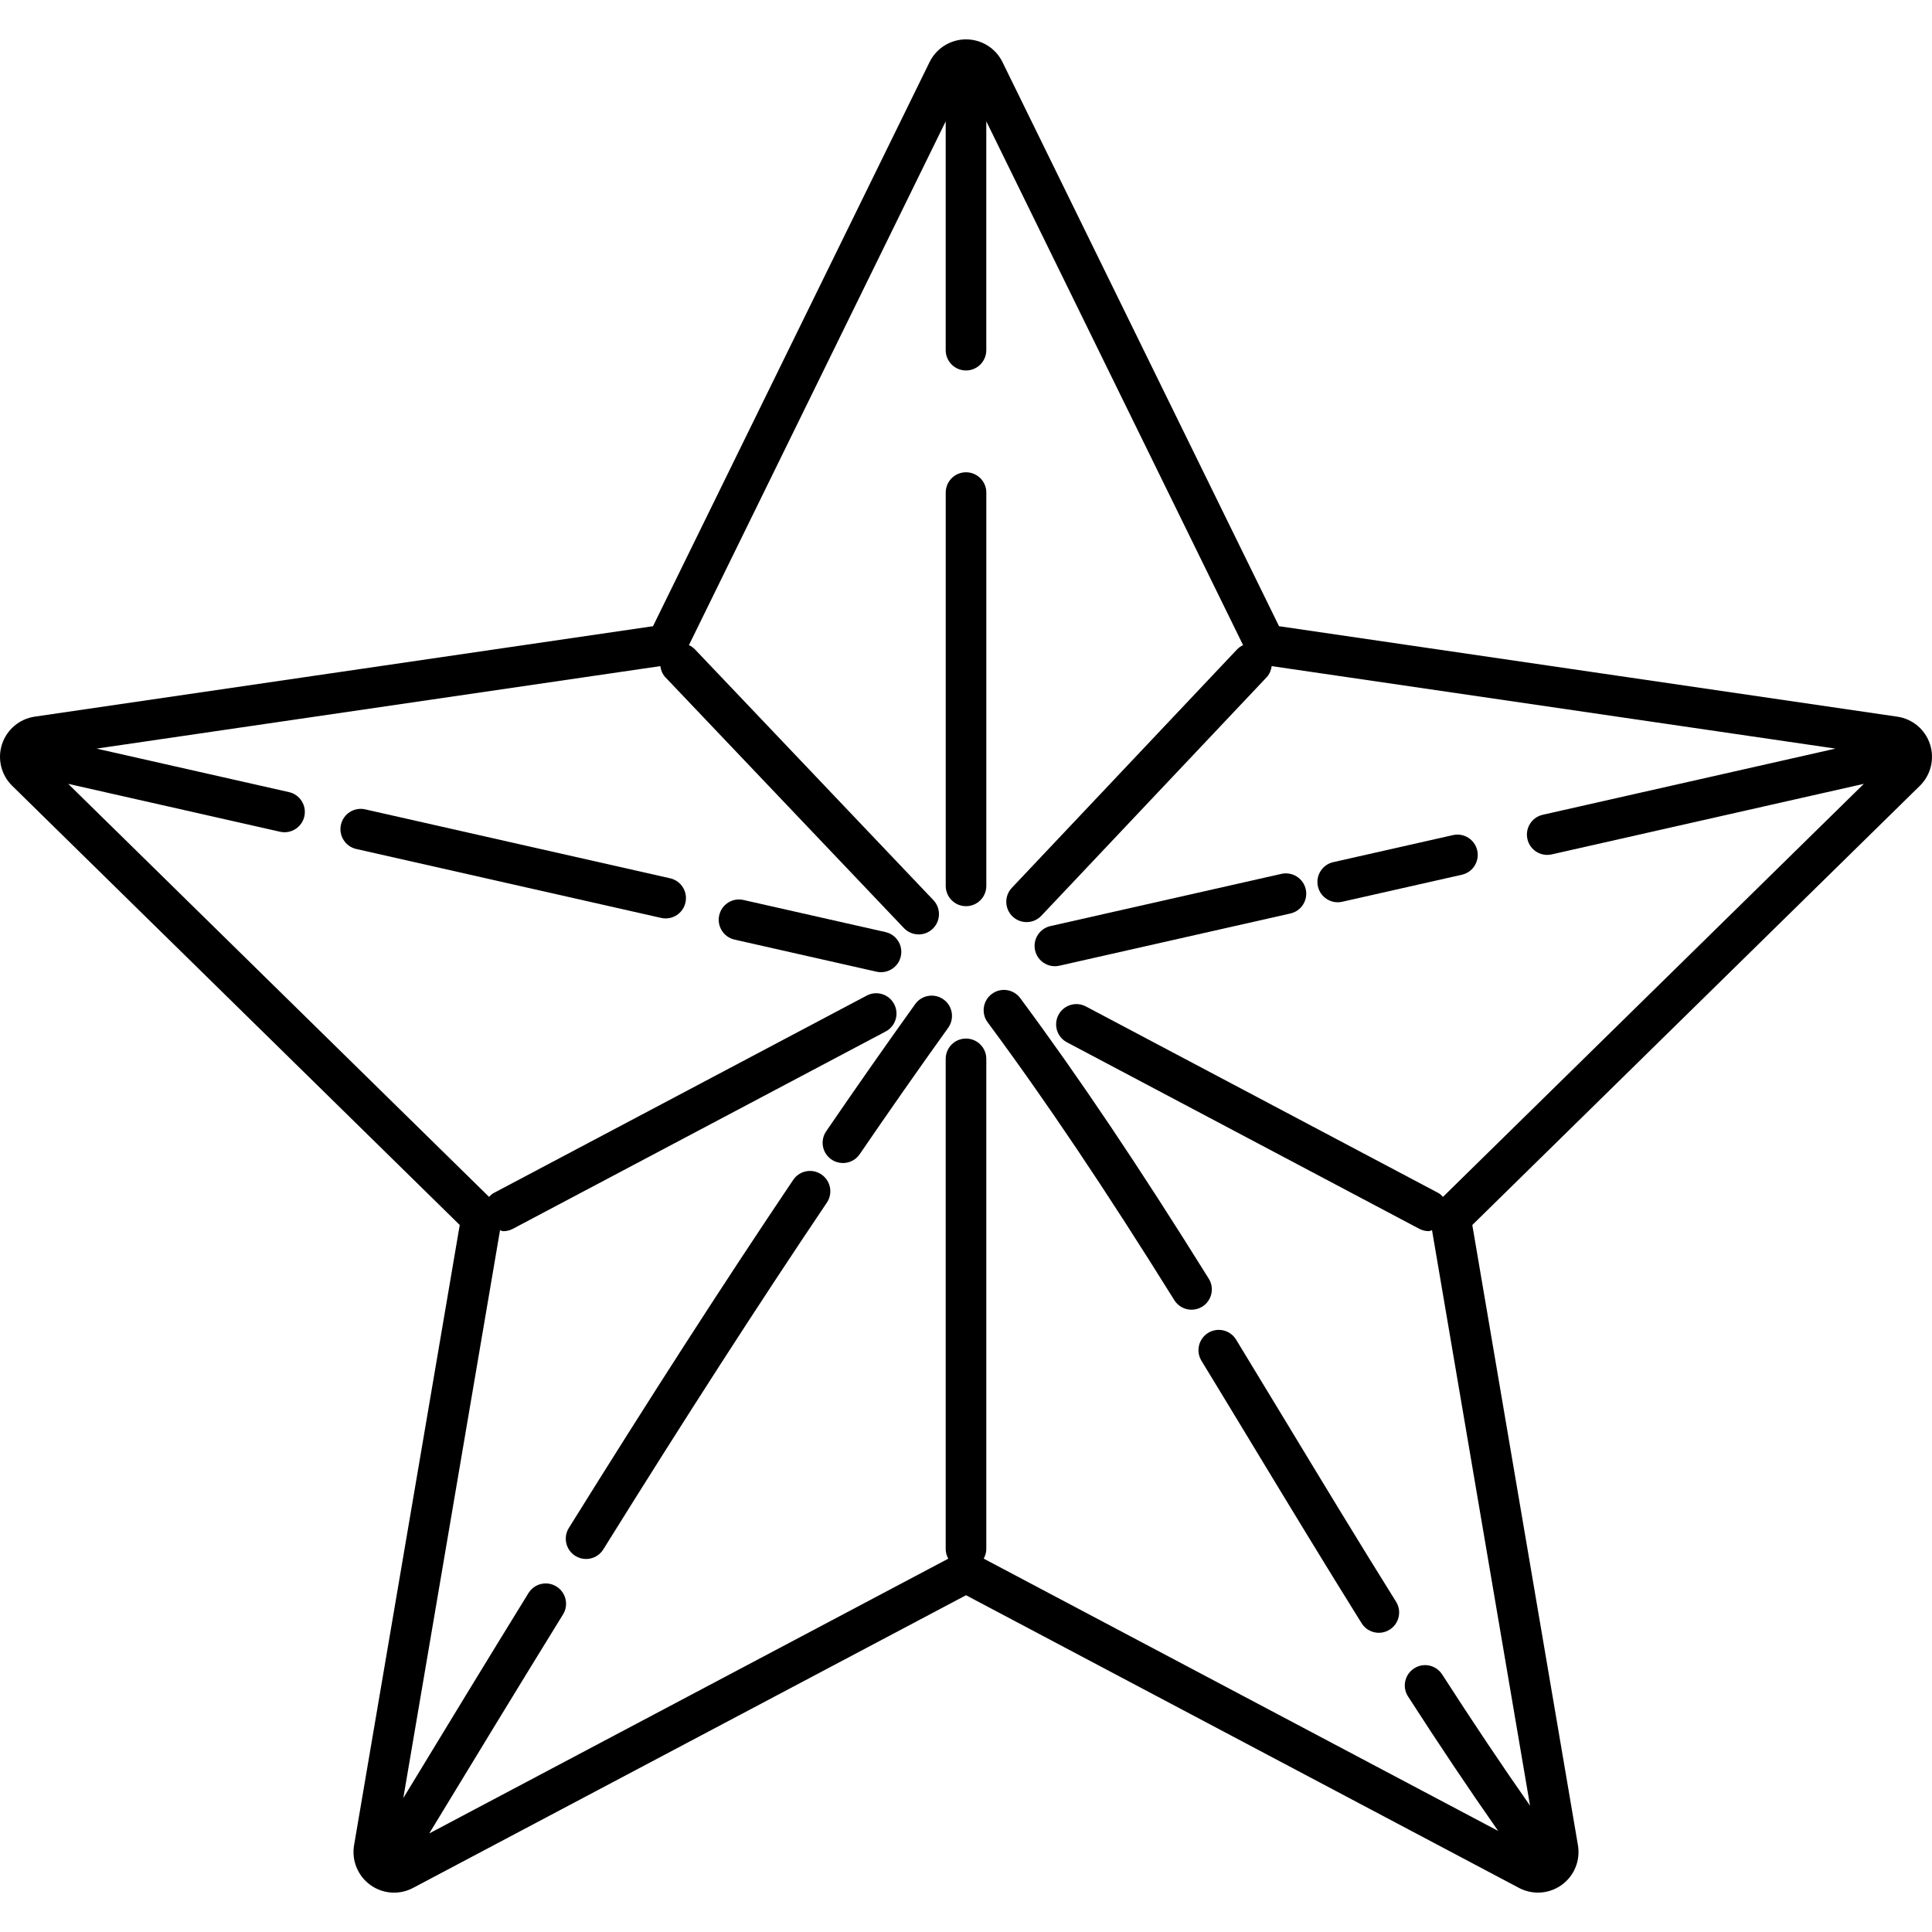
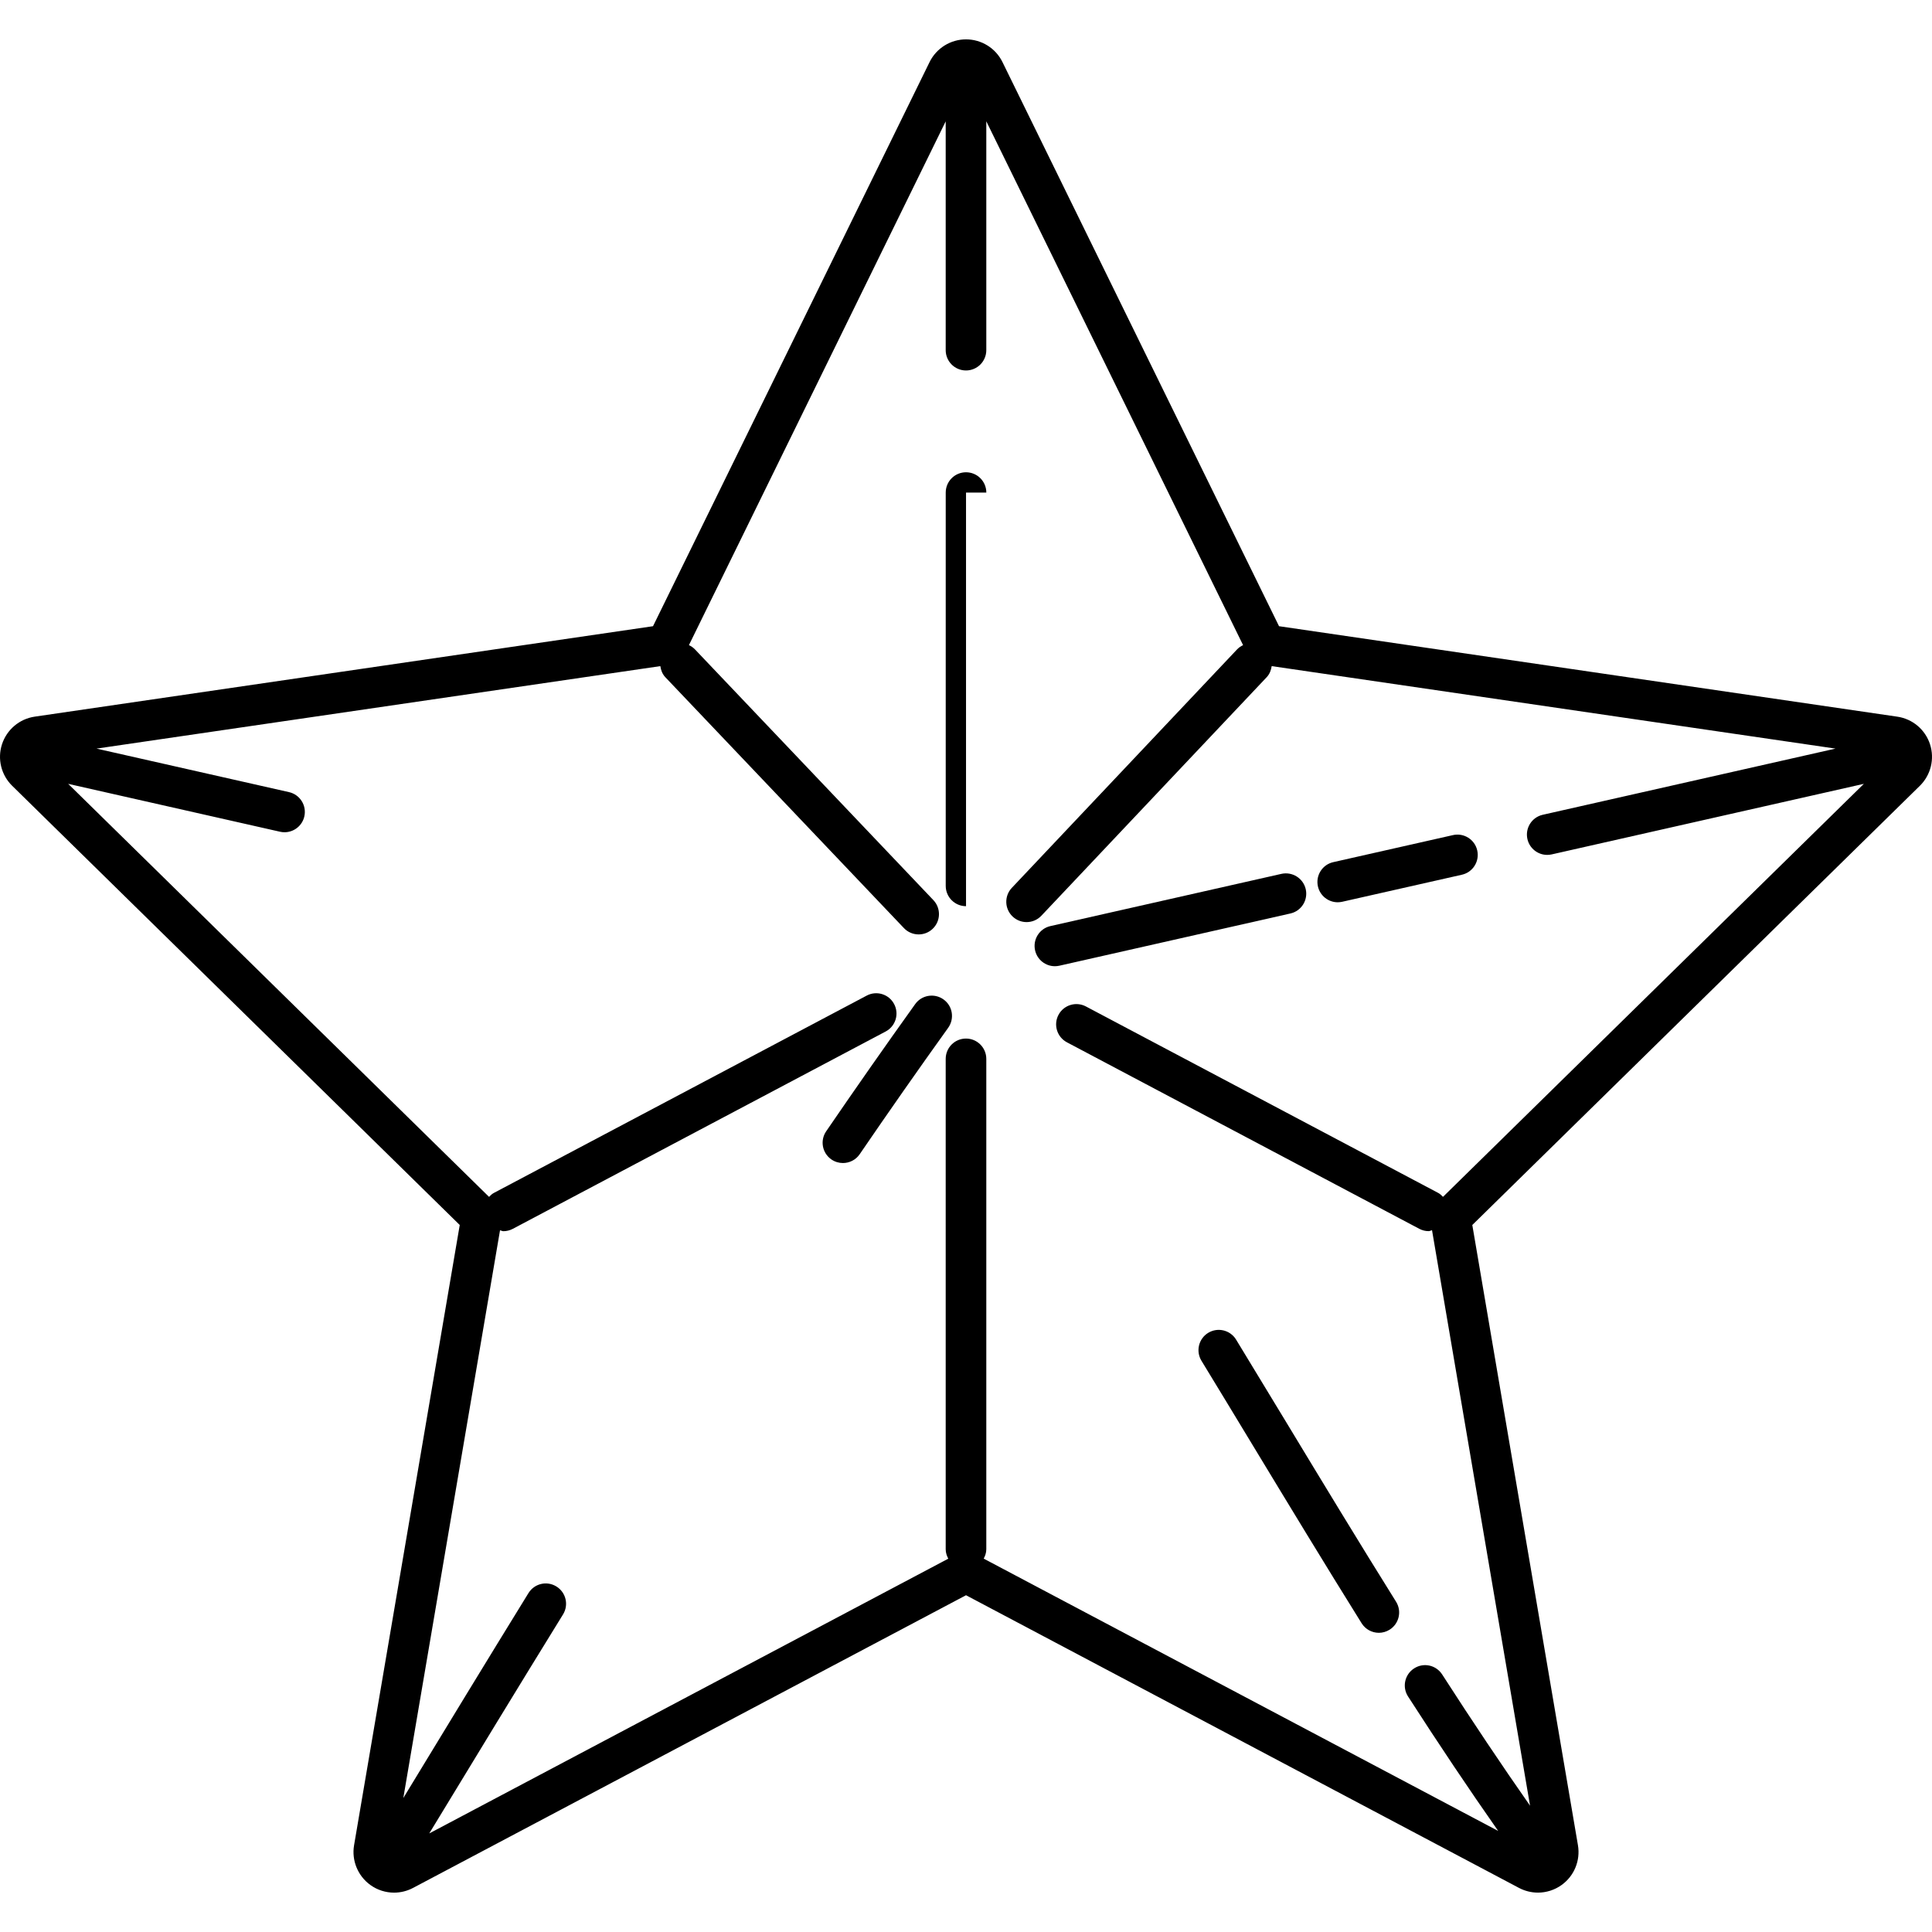
<svg xmlns="http://www.w3.org/2000/svg" fill="#000000" height="800px" width="800px" version="1.1" id="Layer_1" viewBox="0 0 294.295 294.295" xml:space="preserve">
  <g>
    <g>
      <g>
        <path d="M293.991,113.368c-0.728-2.236-2.66-3.864-4.984-4.2l-94.176-13.78L152.703,9.456c-1.036-2.12-3.192-3.46-5.552-3.46     c-2.356,0-4.512,1.344-5.552,3.46L99.471,95.388l-94.18,13.776c-2.324,0.34-4.252,1.968-4.984,4.2s-0.128,4.688,1.544,6.328     l68.18,66.908l-16.096,94.476c-0.396,2.32,0.564,4.664,2.468,6.048c1.076,0.78,2.348,1.176,3.624,1.176     c0.992,0,1.984-0.24,2.892-0.72l84.232-44.584l84.228,44.58c0.908,0.48,1.904,0.72,2.892,0.72c1.276,0,2.548-0.396,3.624-1.176     c1.908-1.38,2.864-3.724,2.468-6.048L224.271,186.6l68.176-66.904C294.119,118.052,294.719,115.6,293.991,113.368z      M219.807,182.312c-0.22-0.224-0.44-0.444-0.732-0.6l-53.664-28.404c-1.512-0.796-3.38-0.22-4.176,1.284     c-0.8,1.508-0.224,3.38,1.288,4.18l53.664,28.404c0.46,0.244,0.952,0.36,1.44,0.36c0.176,0,0.332-0.108,0.508-0.14l14.932,87.66     c-4.312-6.164-8.72-12.744-13.388-19.992c-0.924-1.432-2.828-1.86-4.272-0.924c-1.436,0.924-1.852,2.84-0.928,4.272     c4.784,7.432,9.308,14.172,13.732,20.488l-78.368-41.48c0.232-0.432,0.396-0.9,0.396-1.428v-74.7     c0-1.708-1.388-3.092-3.092-3.092c-1.708,0-3.092,1.38-3.092,3.092V236c0,0.524,0.164,0.996,0.392,1.428l-79.06,41.852     c6.768-11.136,13.532-22.272,20.38-33.364c0.896-1.452,0.444-3.356-1.012-4.252c-1.46-0.904-3.356-0.448-4.256,1.008     c-6.4,10.38-12.732,20.8-19.064,31.216l14.732-86.484c0.176,0.032,0.332,0.14,0.508,0.14c0.488,0,0.98-0.116,1.44-0.36     l56.796-30.06c1.512-0.8,2.088-2.668,1.288-4.18c-0.796-1.508-2.664-2.088-4.176-1.288l-56.796,30.06     c-0.292,0.156-0.516,0.376-0.732,0.6L10.387,119.4l32.272,7.296c0.228,0.052,0.46,0.076,0.688,0.076     c1.408,0,2.688-0.976,3.012-2.412c0.376-1.668-0.668-3.324-2.336-3.7l-29.32-6.628l85.884-12.564     c0.088,0.608,0.304,1.2,0.756,1.684l36.344,38.216c0.608,0.644,1.428,0.968,2.248,0.968c0.764,0,1.528-0.276,2.124-0.844     c1.244-1.172,1.3-3.128,0.128-4.372L105.843,98.9c-0.264-0.276-0.576-0.472-0.9-0.632l39.112-79.784V53.34     c0,1.708,1.384,3.092,3.092,3.092s3.092-1.384,3.092-3.092V18.476l39.116,79.796c-0.324,0.156-0.636,0.356-0.9,0.632     l-34.328,36.34c-1.172,1.244-1.116,3.2,0.128,4.372c0.596,0.564,1.36,0.844,2.12,0.844c0.824,0,1.64-0.324,2.252-0.968     l34.328-36.34c0.452-0.484,0.668-1.076,0.756-1.684l85.884,12.564l-44.592,10.08c-1.668,0.376-2.712,2.032-2.336,3.7     c0.324,1.436,1.604,2.412,3.012,2.412c0.228,0,0.456-0.024,0.688-0.076l47.548-10.748L219.807,182.312z" />
-         <path d="M102.079,133.788l-46.444-10.5c-1.676-0.38-3.324,0.668-3.7,2.336c-0.376,1.668,0.668,3.32,2.336,3.7l46.444,10.5     c0.228,0.052,0.46,0.076,0.684,0.076c1.412,0,2.692-0.976,3.012-2.412C104.791,135.82,103.747,134.164,102.079,133.788z" />
-         <path d="M134.883,141.98l-21.628-4.888c-1.68-0.388-3.324,0.668-3.7,2.336c-0.376,1.668,0.668,3.32,2.336,3.7l21.628,4.888     c0.228,0.052,0.46,0.076,0.684,0.076c1.412,0,2.692-0.976,3.012-2.412C137.595,144.012,136.547,142.356,134.883,141.98z" />
-         <path d="M150.243,75.032c0-1.708-1.384-3.092-3.092-3.092s-3.092,1.38-3.092,3.092v59.912c0,1.708,1.384,3.092,3.092,3.092     s3.092-1.384,3.092-3.092V75.032z" />
-         <path d="M125.115,178.896c-1.424-0.96-3.344-0.58-4.292,0.836c-10.532,15.644-21.708,32.984-34.172,53.016     c-0.904,1.448-0.46,3.356,0.992,4.26c0.508,0.316,1.068,0.468,1.628,0.468c1.036,0,2.048-0.516,2.628-1.46     c12.428-19.968,23.564-37.248,34.056-52.828C126.907,181.772,126.535,179.848,125.115,178.896z" />
+         <path d="M150.243,75.032c0-1.708-1.384-3.092-3.092-3.092s-3.092,1.38-3.092,3.092v59.912c0,1.708,1.384,3.092,3.092,3.092     V75.032z" />
        <path d="M143.723,152.24c-1.388-0.996-3.324-0.676-4.316,0.712c-4.592,6.408-9.108,12.868-13.56,19.376     c-0.964,1.408-0.6,3.336,0.812,4.296c0.532,0.364,1.14,0.536,1.74,0.536c0.988,0,1.96-0.468,2.556-1.344     c4.424-6.472,8.912-12.892,13.48-19.26C145.427,155.164,145.115,153.232,143.723,152.24z" />
-         <path d="M151.087,151.4c-1.372,1.016-1.66,2.952-0.644,4.324c8.848,11.936,17.884,25.384,28.436,42.324     c0.588,0.94,1.592,1.456,2.628,1.456c0.556,0,1.12-0.152,1.632-0.468c1.448-0.904,1.892-2.812,0.988-4.26     c-10.648-17.084-19.768-30.664-28.716-42.732C154.399,150.672,152.467,150.376,151.087,151.4z" />
        <path d="M183.011,207.276c2.576,4.22,5.136,8.452,7.696,12.68c5.528,9.128,11.056,18.256,16.704,27.308     c0.588,0.94,1.596,1.456,2.628,1.456c0.556,0,1.124-0.156,1.632-0.472c1.448-0.904,1.892-2.812,0.988-4.26     c-5.64-9.028-11.156-18.132-16.664-27.236c-2.564-4.236-5.132-8.468-7.704-12.692c-0.888-1.456-2.784-1.924-4.252-1.032     C182.583,203.92,182.127,205.82,183.011,207.276z" />
        <path d="M195.195,133.112l-35.192,7.956c-1.664,0.376-2.708,2.032-2.332,3.7c0.324,1.436,1.6,2.412,3.012,2.412     c0.224,0,0.456-0.024,0.688-0.076l35.192-7.956c1.668-0.376,2.712-2.032,2.336-3.7     C198.519,133.784,196.859,132.744,195.195,133.112z" />
        <path d="M221.327,127.208l-18.236,4.12c-1.668,0.376-2.712,2.032-2.336,3.7c0.324,1.436,1.604,2.412,3.012,2.412     c0.224,0,0.456-0.028,0.684-0.076l18.236-4.12c1.668-0.376,2.712-2.032,2.336-3.7     C224.651,127.876,222.987,126.832,221.327,127.208z" />
      </g>
    </g>
  </g>
</svg>